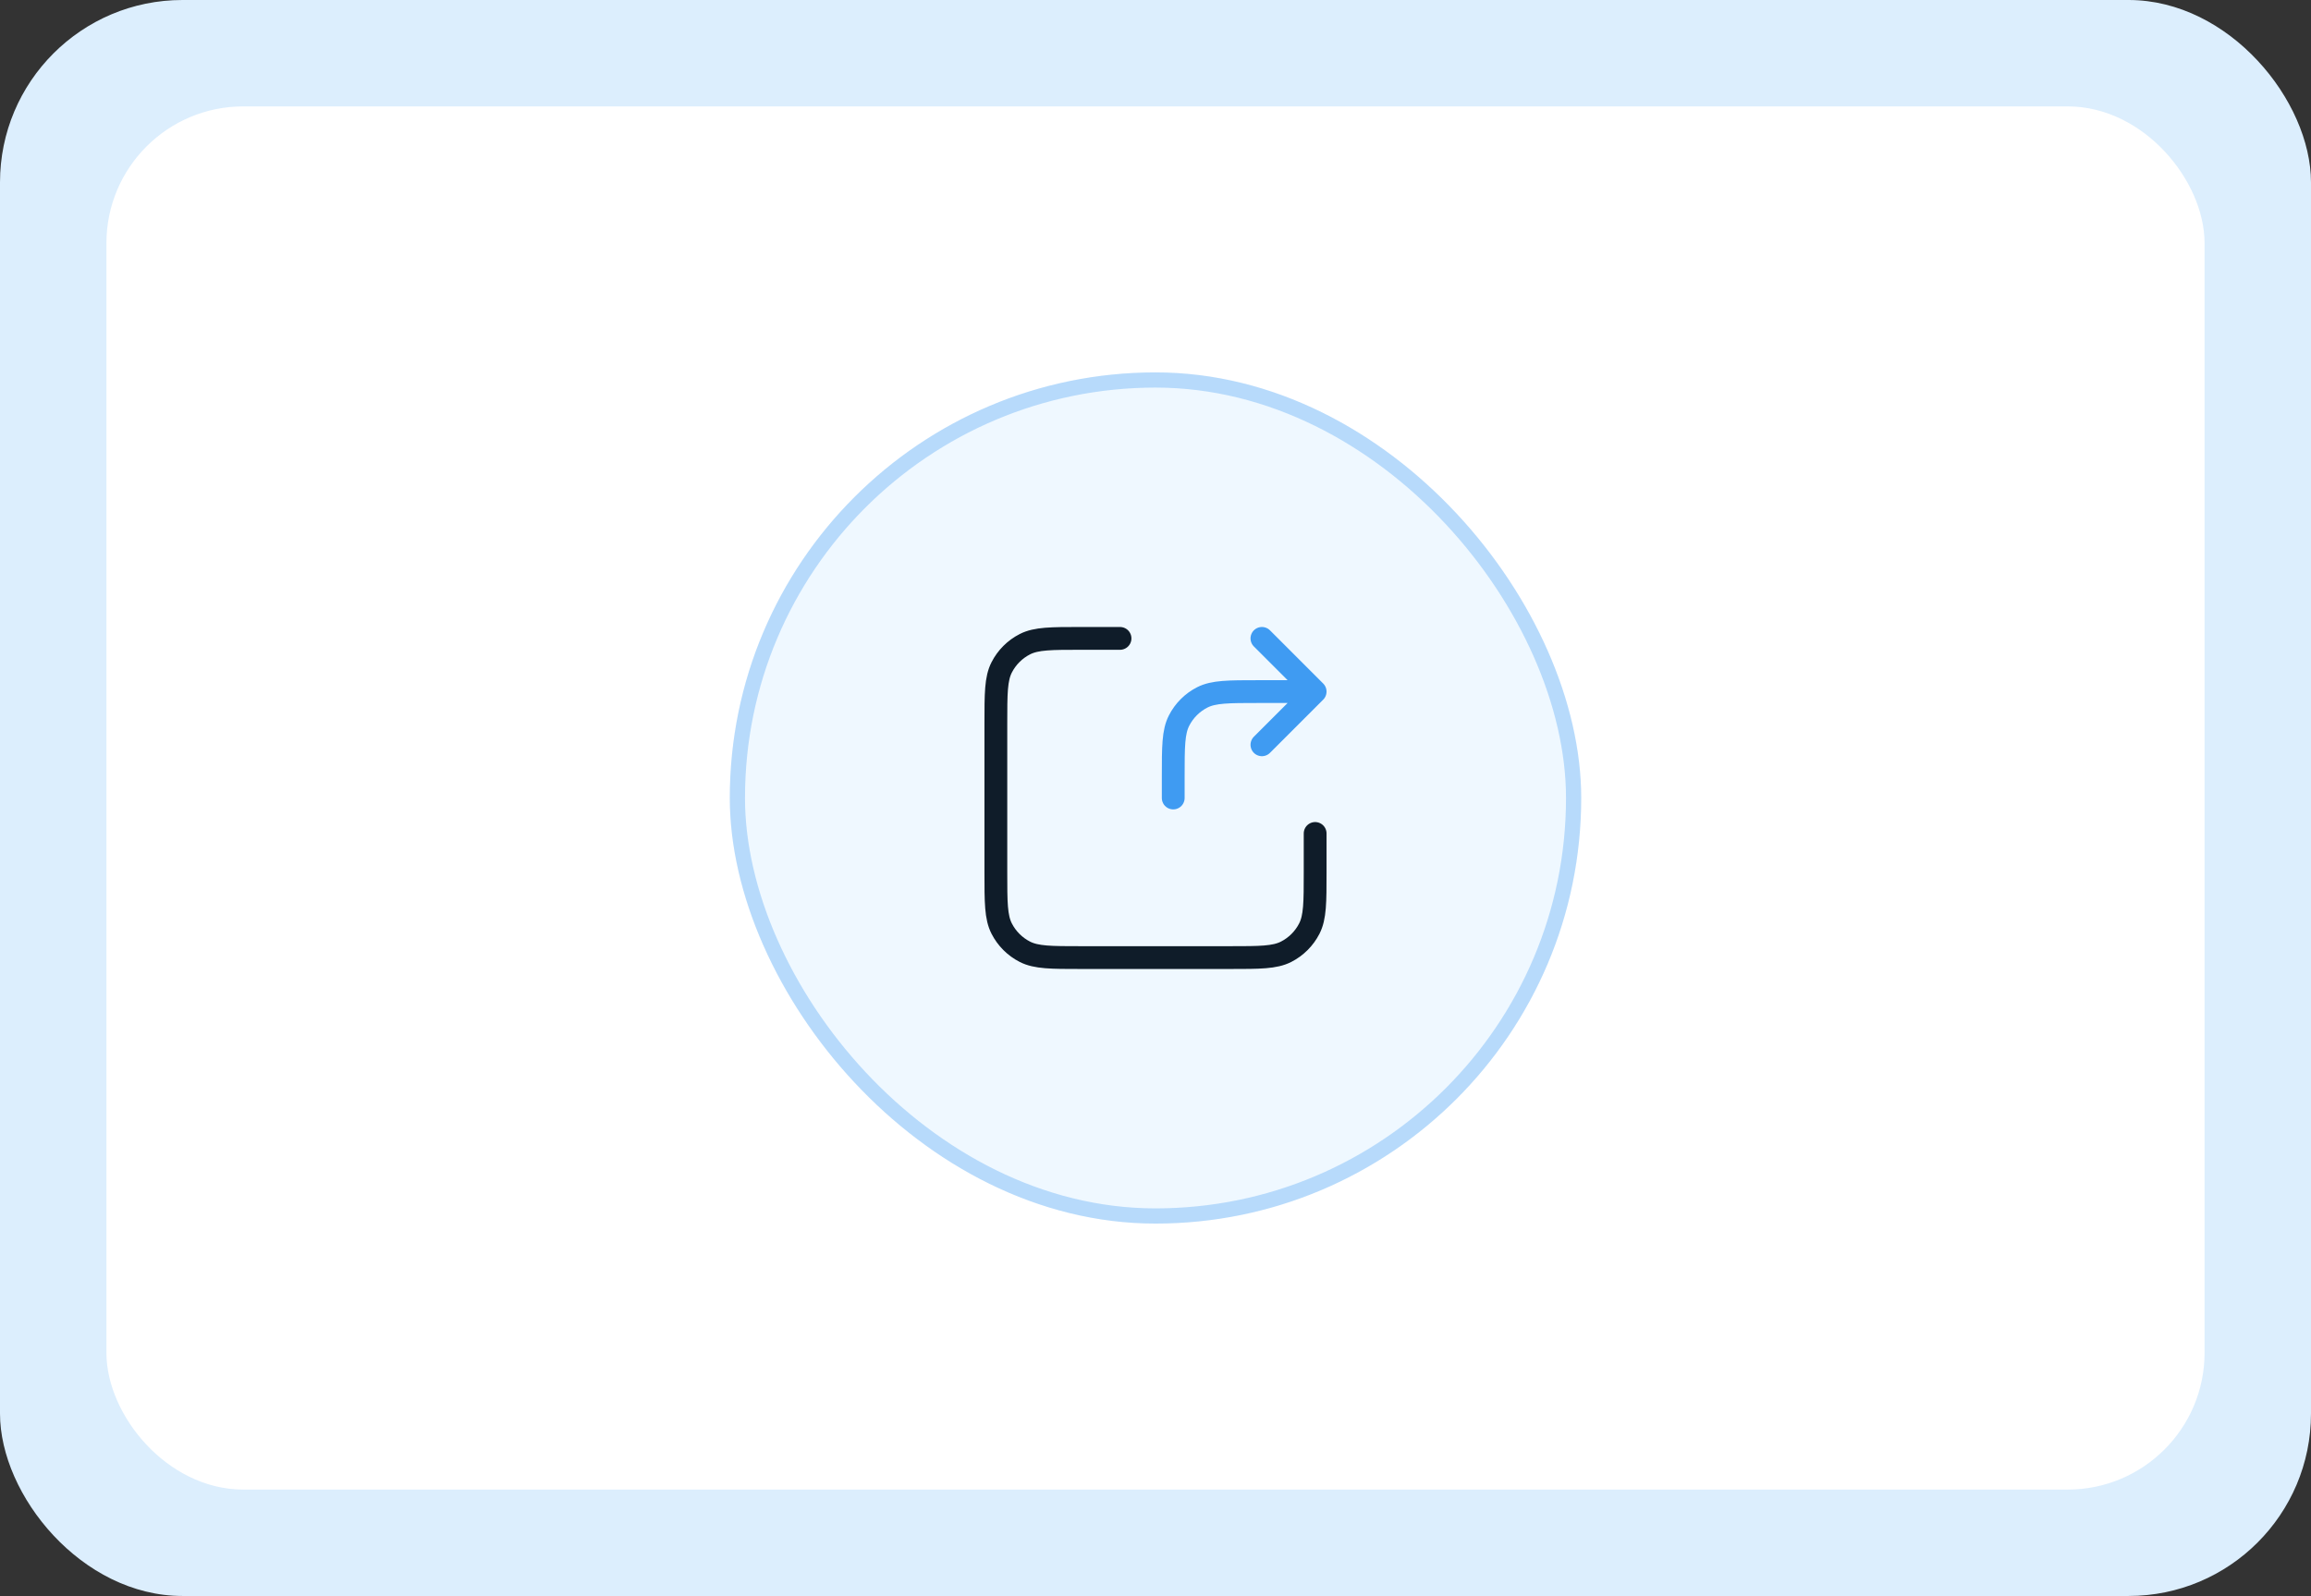
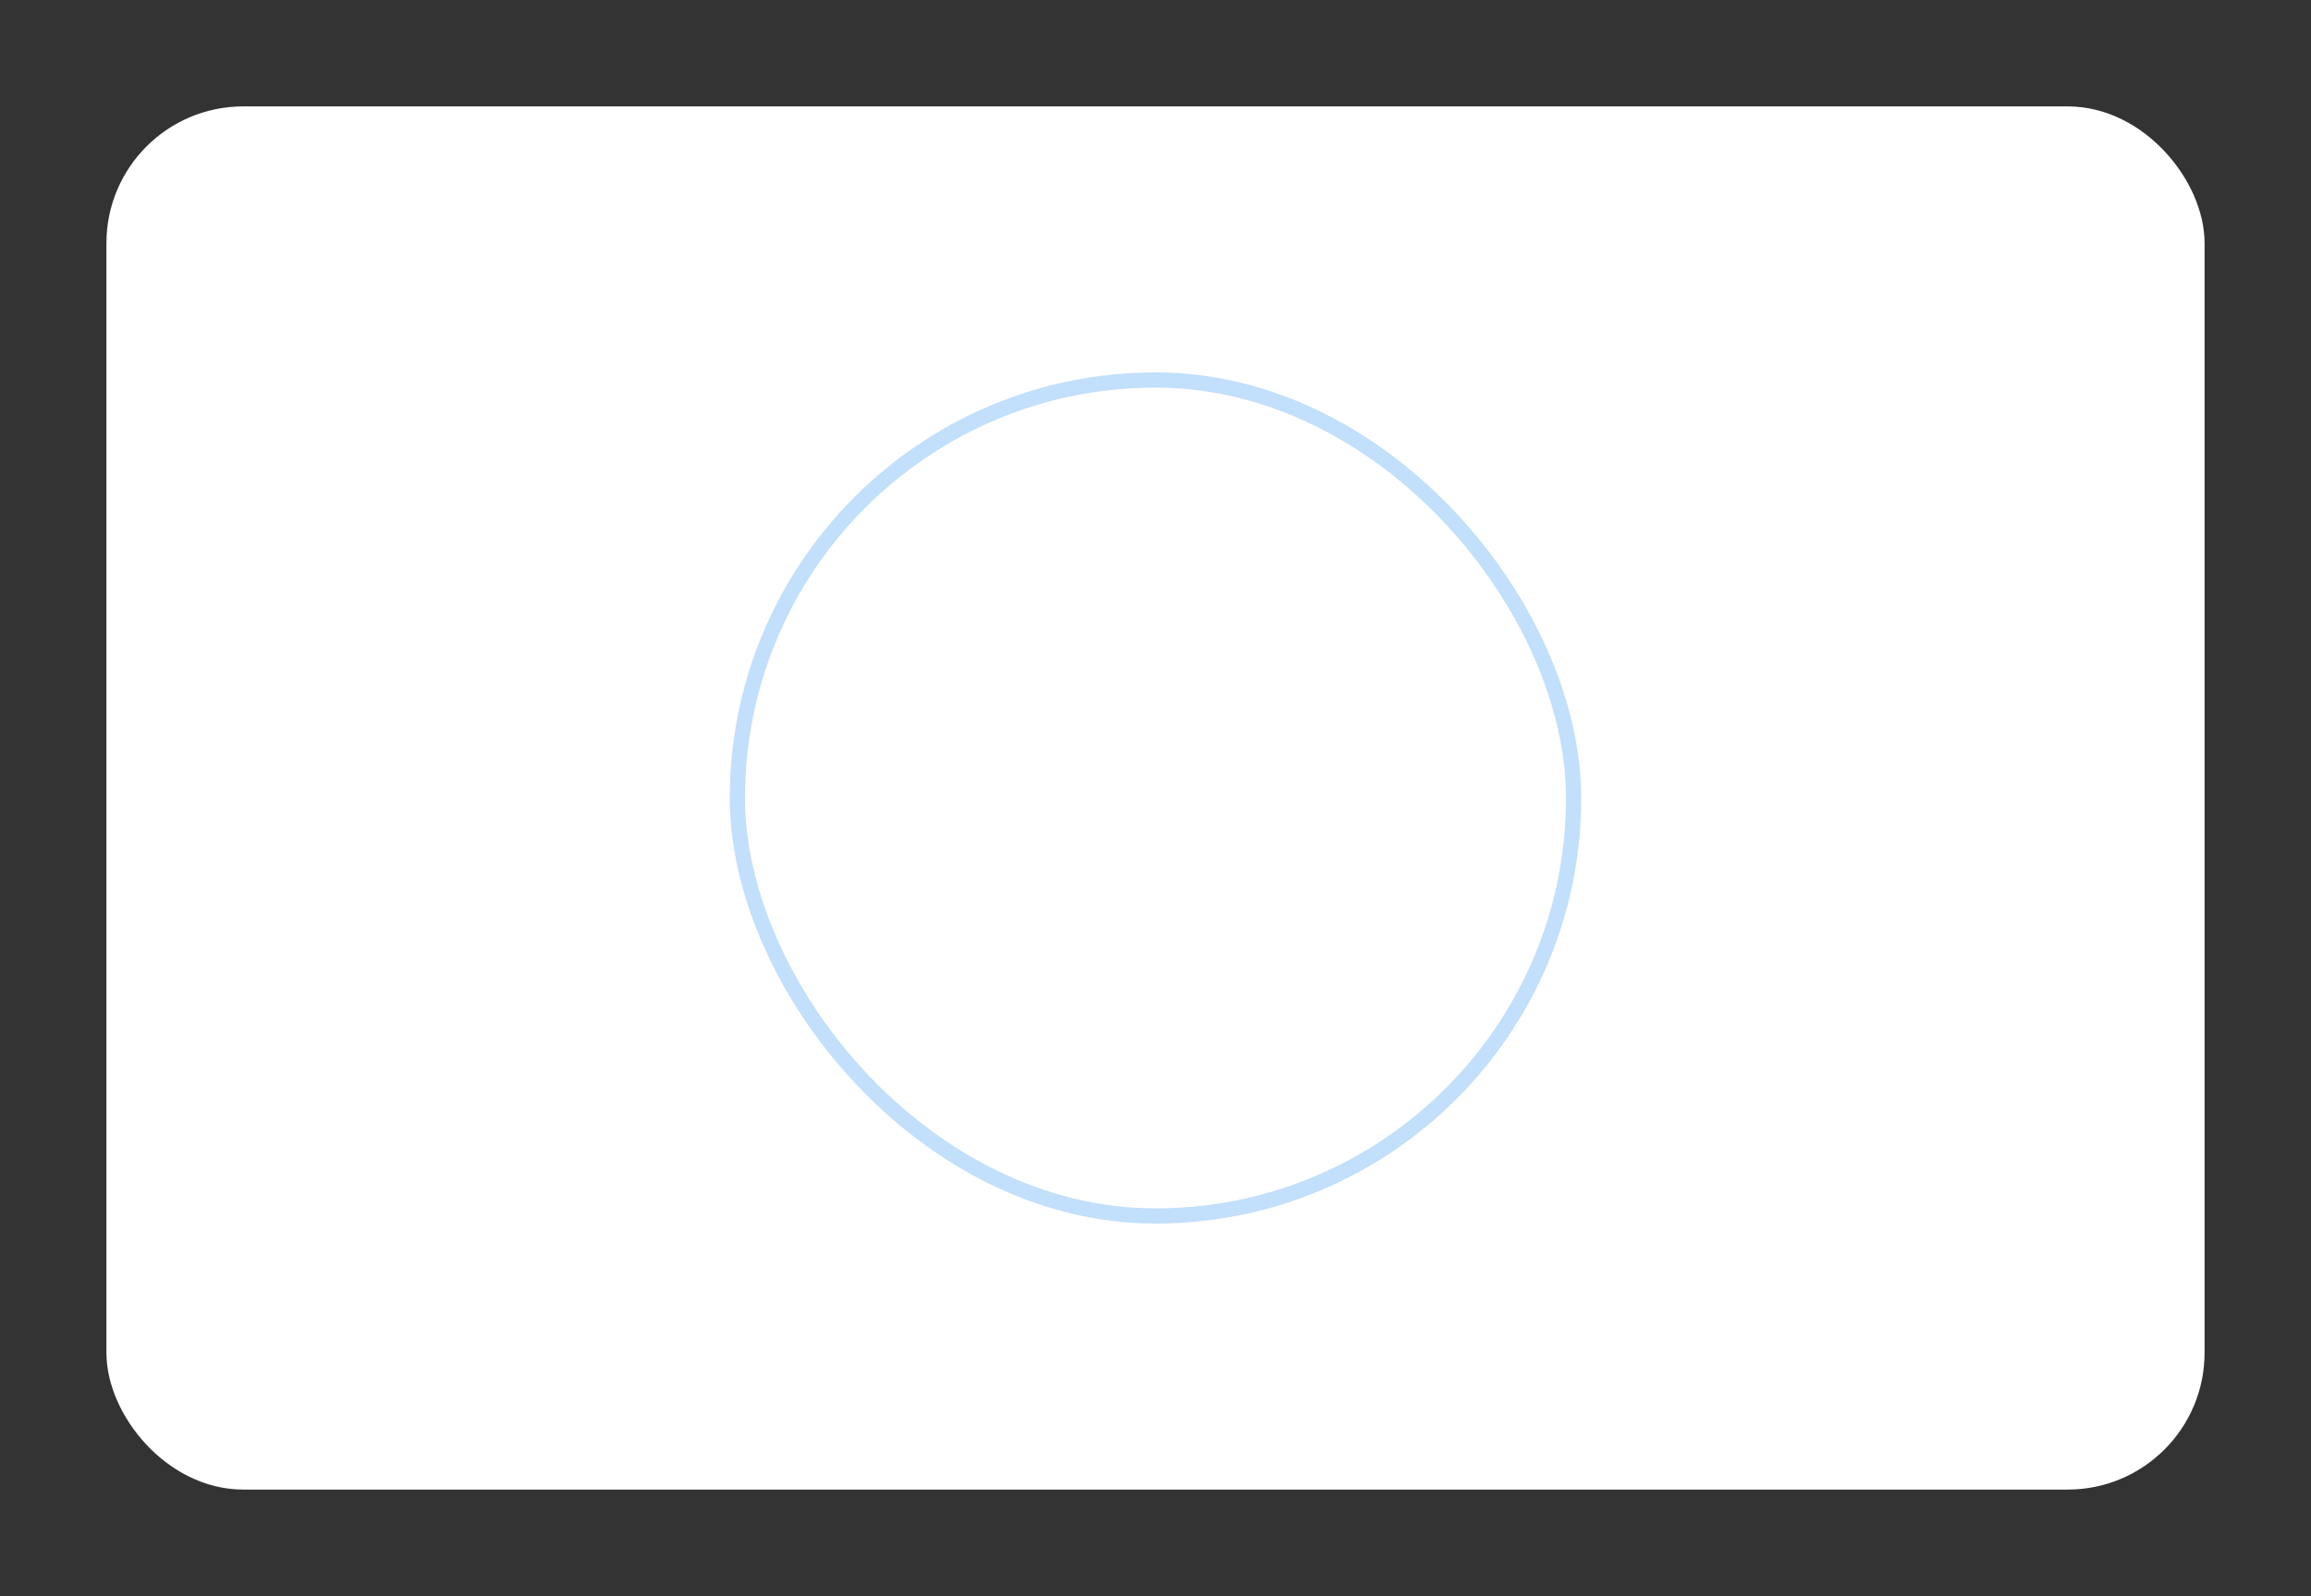
<svg xmlns="http://www.w3.org/2000/svg" width="304" height="210" viewBox="0 0 304 210" fill="none">
  <rect x="0" y="0" width="304" height="210" fill="#333333" stroke="none" />
-   <rect width="304" height="210" rx="24" fill="#DCEEFD" />
  <rect x="16" y="16" width="272" height="178" rx="16" fill="white" />
  <rect x="16" y="16" width="272" height="178" rx="16" stroke="white" stroke-width="4" />
-   <rect x="96" y="49" width="112" height="112" rx="56" fill="#EFF8FF" />
  <rect x="97" y="50" width="110" height="110" rx="55" stroke="#3F9BF2" stroke-opacity="0.32" stroke-width="2" />
-   <path d="M147.333 84H142.2C138.28 84 136.319 84 134.822 84.763C133.505 85.434 132.434 86.505 131.763 87.822C131 89.319 131 91.28 131 95.2V114.8C131 118.72 131 120.68 131.763 122.178C132.434 123.495 133.505 124.566 134.822 125.237C136.319 126 138.28 126 142.2 126H161.8C165.72 126 167.68 126 169.178 125.237C170.495 124.566 171.566 123.495 172.237 122.178C173 120.68 173 118.72 173 114.8V109.667" stroke="#0F1C29" stroke-width="3" stroke-linecap="round" stroke-linejoin="round" />
-   <path d="M172.999 91H165.532C161.612 91 159.652 91 158.154 91.763C156.837 92.434 155.766 93.505 155.095 94.822C154.332 96.319 154.332 98.28 154.332 102.2V105M172.999 91L165.999 84M172.999 91L165.999 98" stroke="#3F9BF2" stroke-width="3" stroke-linecap="round" stroke-linejoin="round" />
</svg>